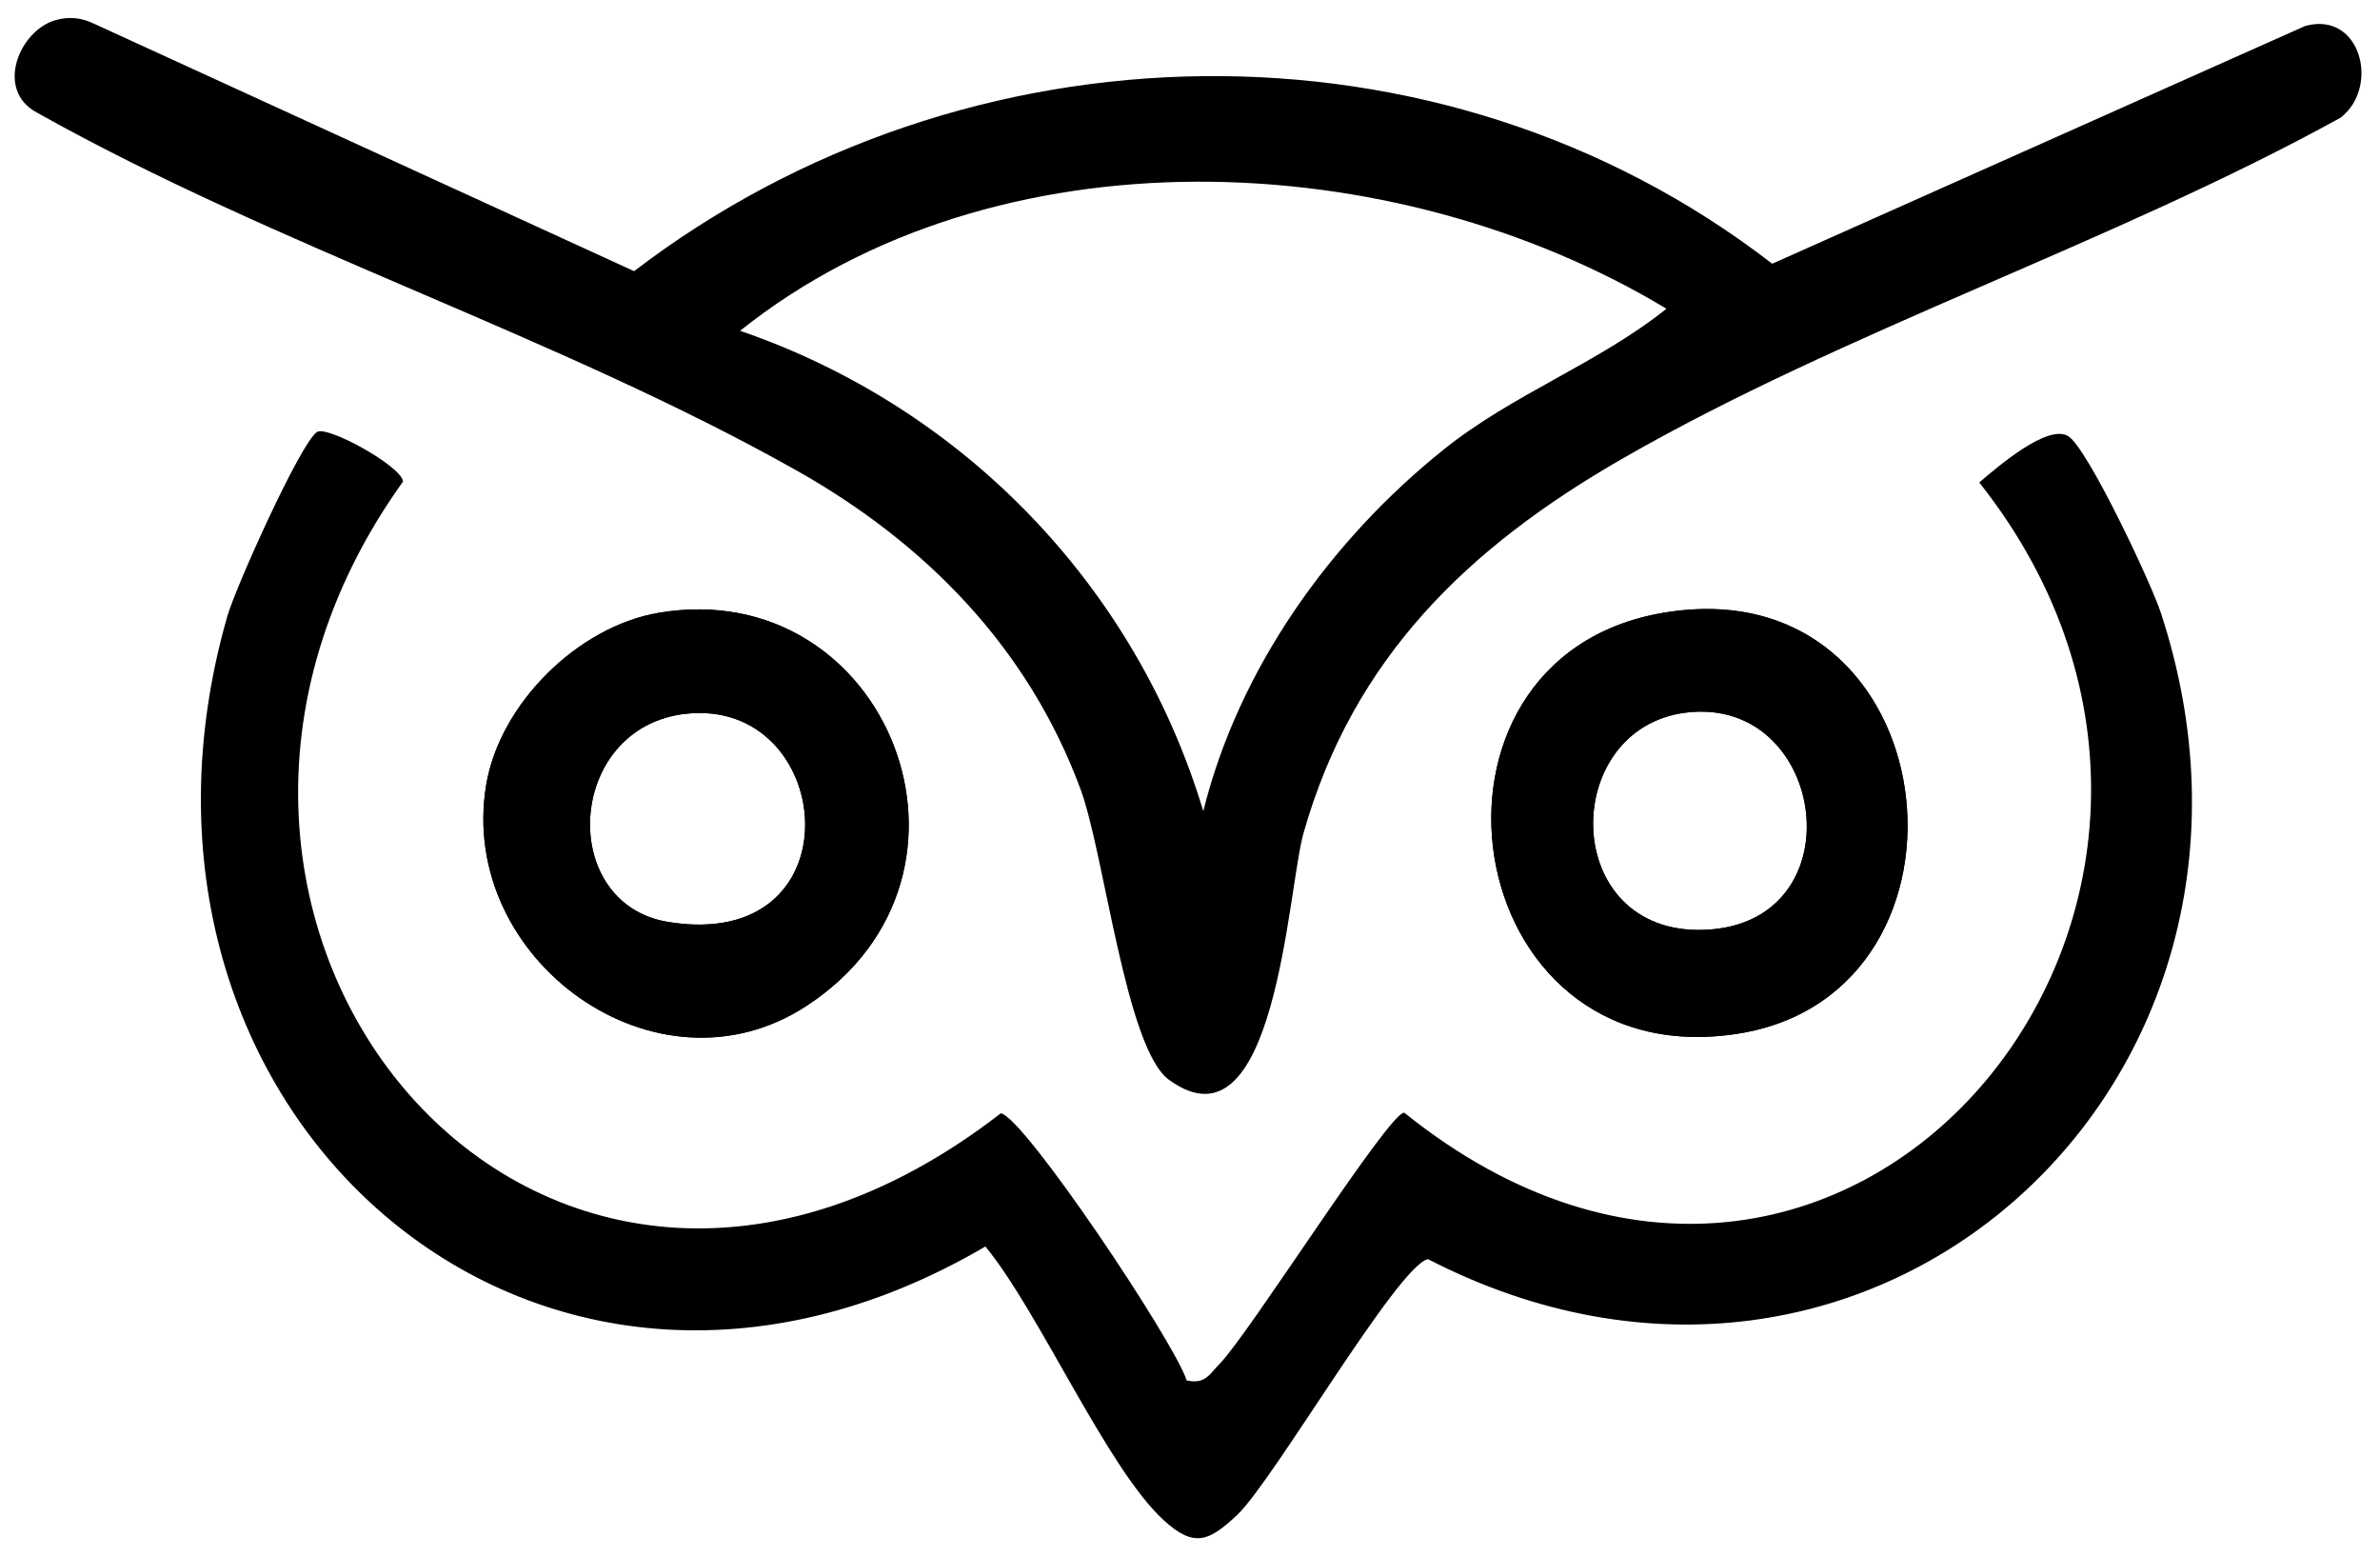
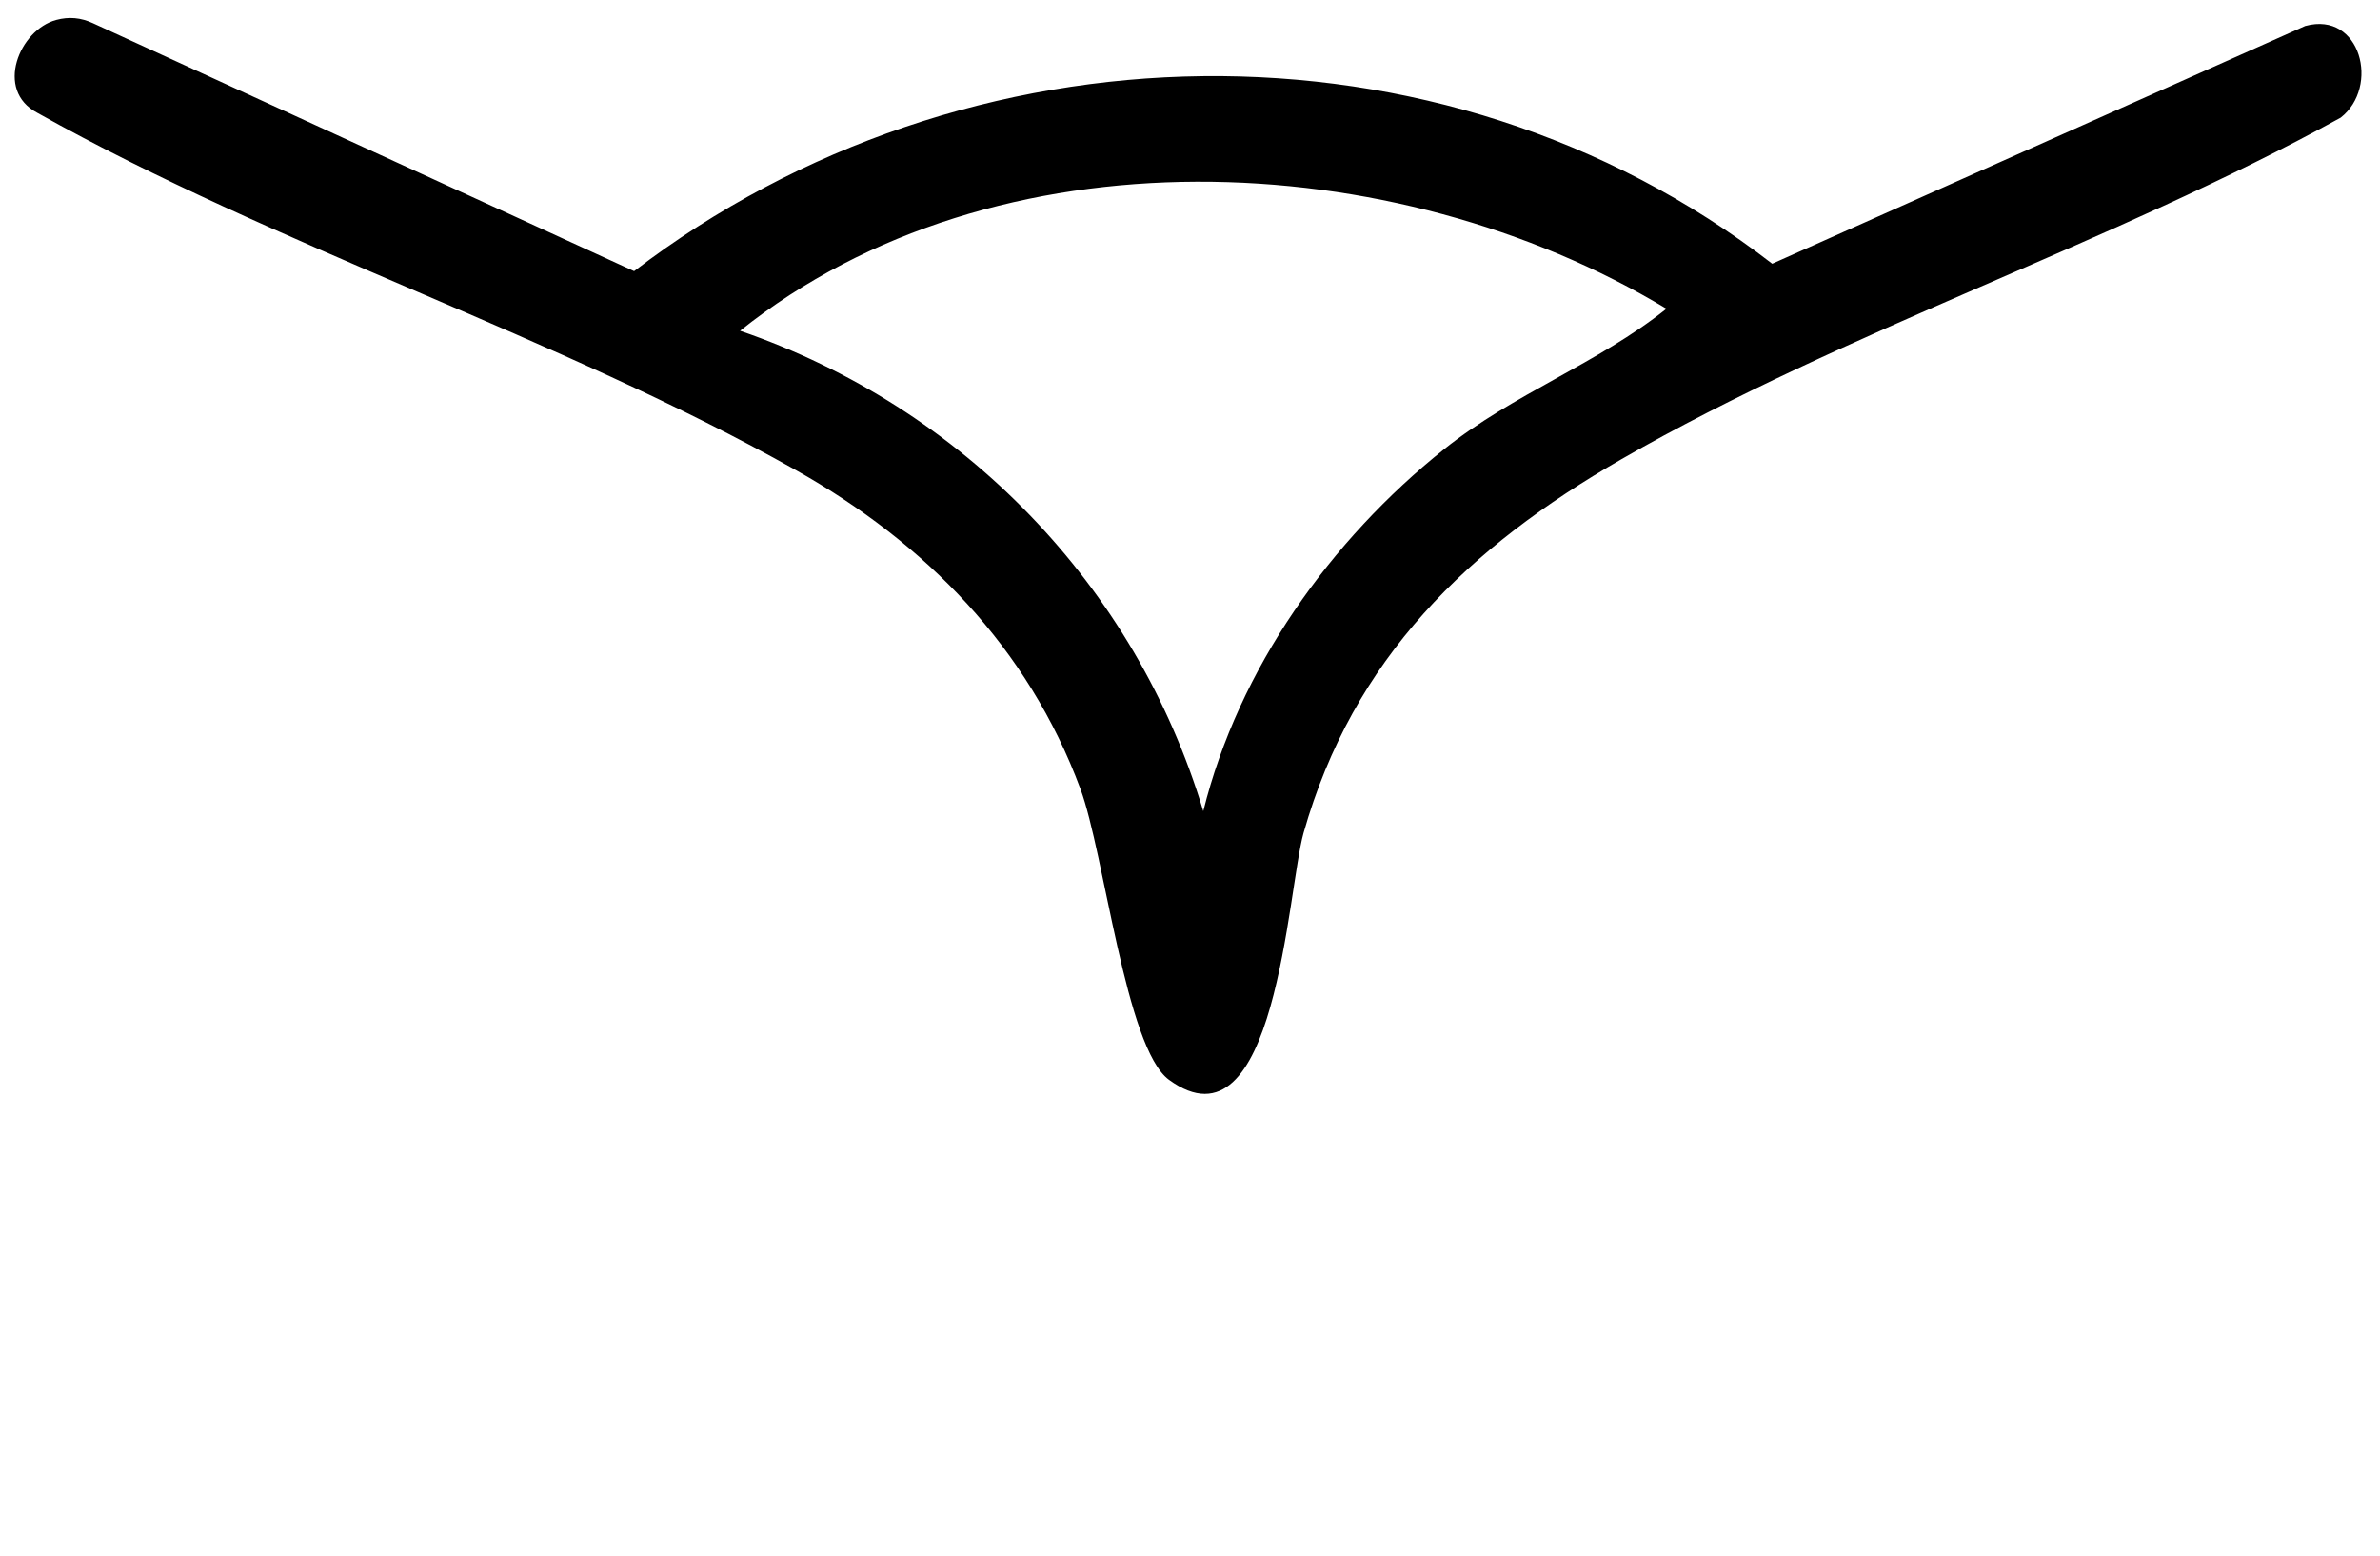
<svg xmlns="http://www.w3.org/2000/svg" viewBox="0 0 650.38 425.2" version="1.1" id="Camada_1">
-   <path d="M324.29,377.12c5.05,1.13,6.17-1.64,9.07-4.61,8.12-8.32,46.12-68.59,50.37-68.54,120.18,96.61,247.51-58.11,157.14-172.16,4.7-4,18.71-16.2,24.35-12.63,5.31,3.36,22.58,40.04,25.25,48.15,42.11,128.16-79.17,238.99-200.25,176.66-8.11,1.57-42.38,60.72-52.12,69.86-7.65,7.18-11.71,9.12-20.06,1.49-15.53-14.19-33.95-56.78-48.76-74.81-123.33,72.28-245.66-37.79-207.17-172.15,2.28-7.95,19.87-47.11,24.48-50.35,2.75-1.93,23.23,9.37,23.55,13.52-86,119.89,37.04,270.32,163.36,172.59,6.37,1.06,47.29,62.2,50.79,72.98Z" />
-   <path d="M180.08,167.4c-22.19,3.72-43.65,24.97-47.26,47.26-7.7,47.52,46.6,86.92,87.58,60.14,54.92-35.89,22.16-117.89-40.32-107.4ZM182.58,251.87c-31.03-5.08-27.76-55.1,6.73-57.03,39.45-2.2,44.69,65.45-6.73,57.03Z" />
-   <path d="M454.6,167.4c-73.28,12.31-56.86,127.27,20.46,114.97,70.59-11.23,57.62-128.08-20.46-114.97ZM465.61,254.03c-39.45,1.34-39.55-55.14-4.82-59.36,38.64-4.7,47.09,57.93,4.82,59.36Z" />
  <path d="M630,7.07l-145.71,64.98C393.45,1.85,263.7,4.92,173.28,74.08L25.38,6.33c-3.28-1.51-6.51-1.82-10.02-.88C5.31,8.13-1.57,24.65,10.2,30.82c65.54,36.74,142.43,61.11,207.36,97.65,35.33,19.88,63.33,48.38,77.68,87.03,6.58,17.74,12.36,70.84,24.2,79.49,29.2,21.31,32.4-51.96,36.77-67.39,13.58-47.87,45.03-78.06,86.93-102.18,61-35.1,134.29-59.01,196.49-93.28,10.79-8.41,5.47-29.18-9.62-25.06ZM394.66,122.69c-31.12,24.88-56.16,59.96-65.84,98.91-18.52-61.58-65.67-110.33-126.58-131.23,69.79-55.71,178.73-50.89,253.15-6.02-18.72,14.95-41.89,23.27-60.74,38.35Z" />
-   <path d="M180.08,167.4c-22.19,3.72-43.65,24.97-47.26,47.26-7.7,47.52,46.6,86.92,87.58,60.14,54.92-35.89,22.16-117.89-40.32-107.4ZM182.58,251.87c-31.03-5.08-27.76-55.1,6.73-57.03,39.45-2.2,44.69,65.45-6.73,57.03Z" />
-   <path d="M454.6,167.4c-73.28,12.31-56.86,127.27,20.46,114.97,70.59-11.23,57.62-128.08-20.46-114.97ZM465.61,254.03c-39.45,1.34-39.55-55.14-4.82-59.36,38.64-4.7,47.09,57.93,4.82,59.36Z" />
</svg>